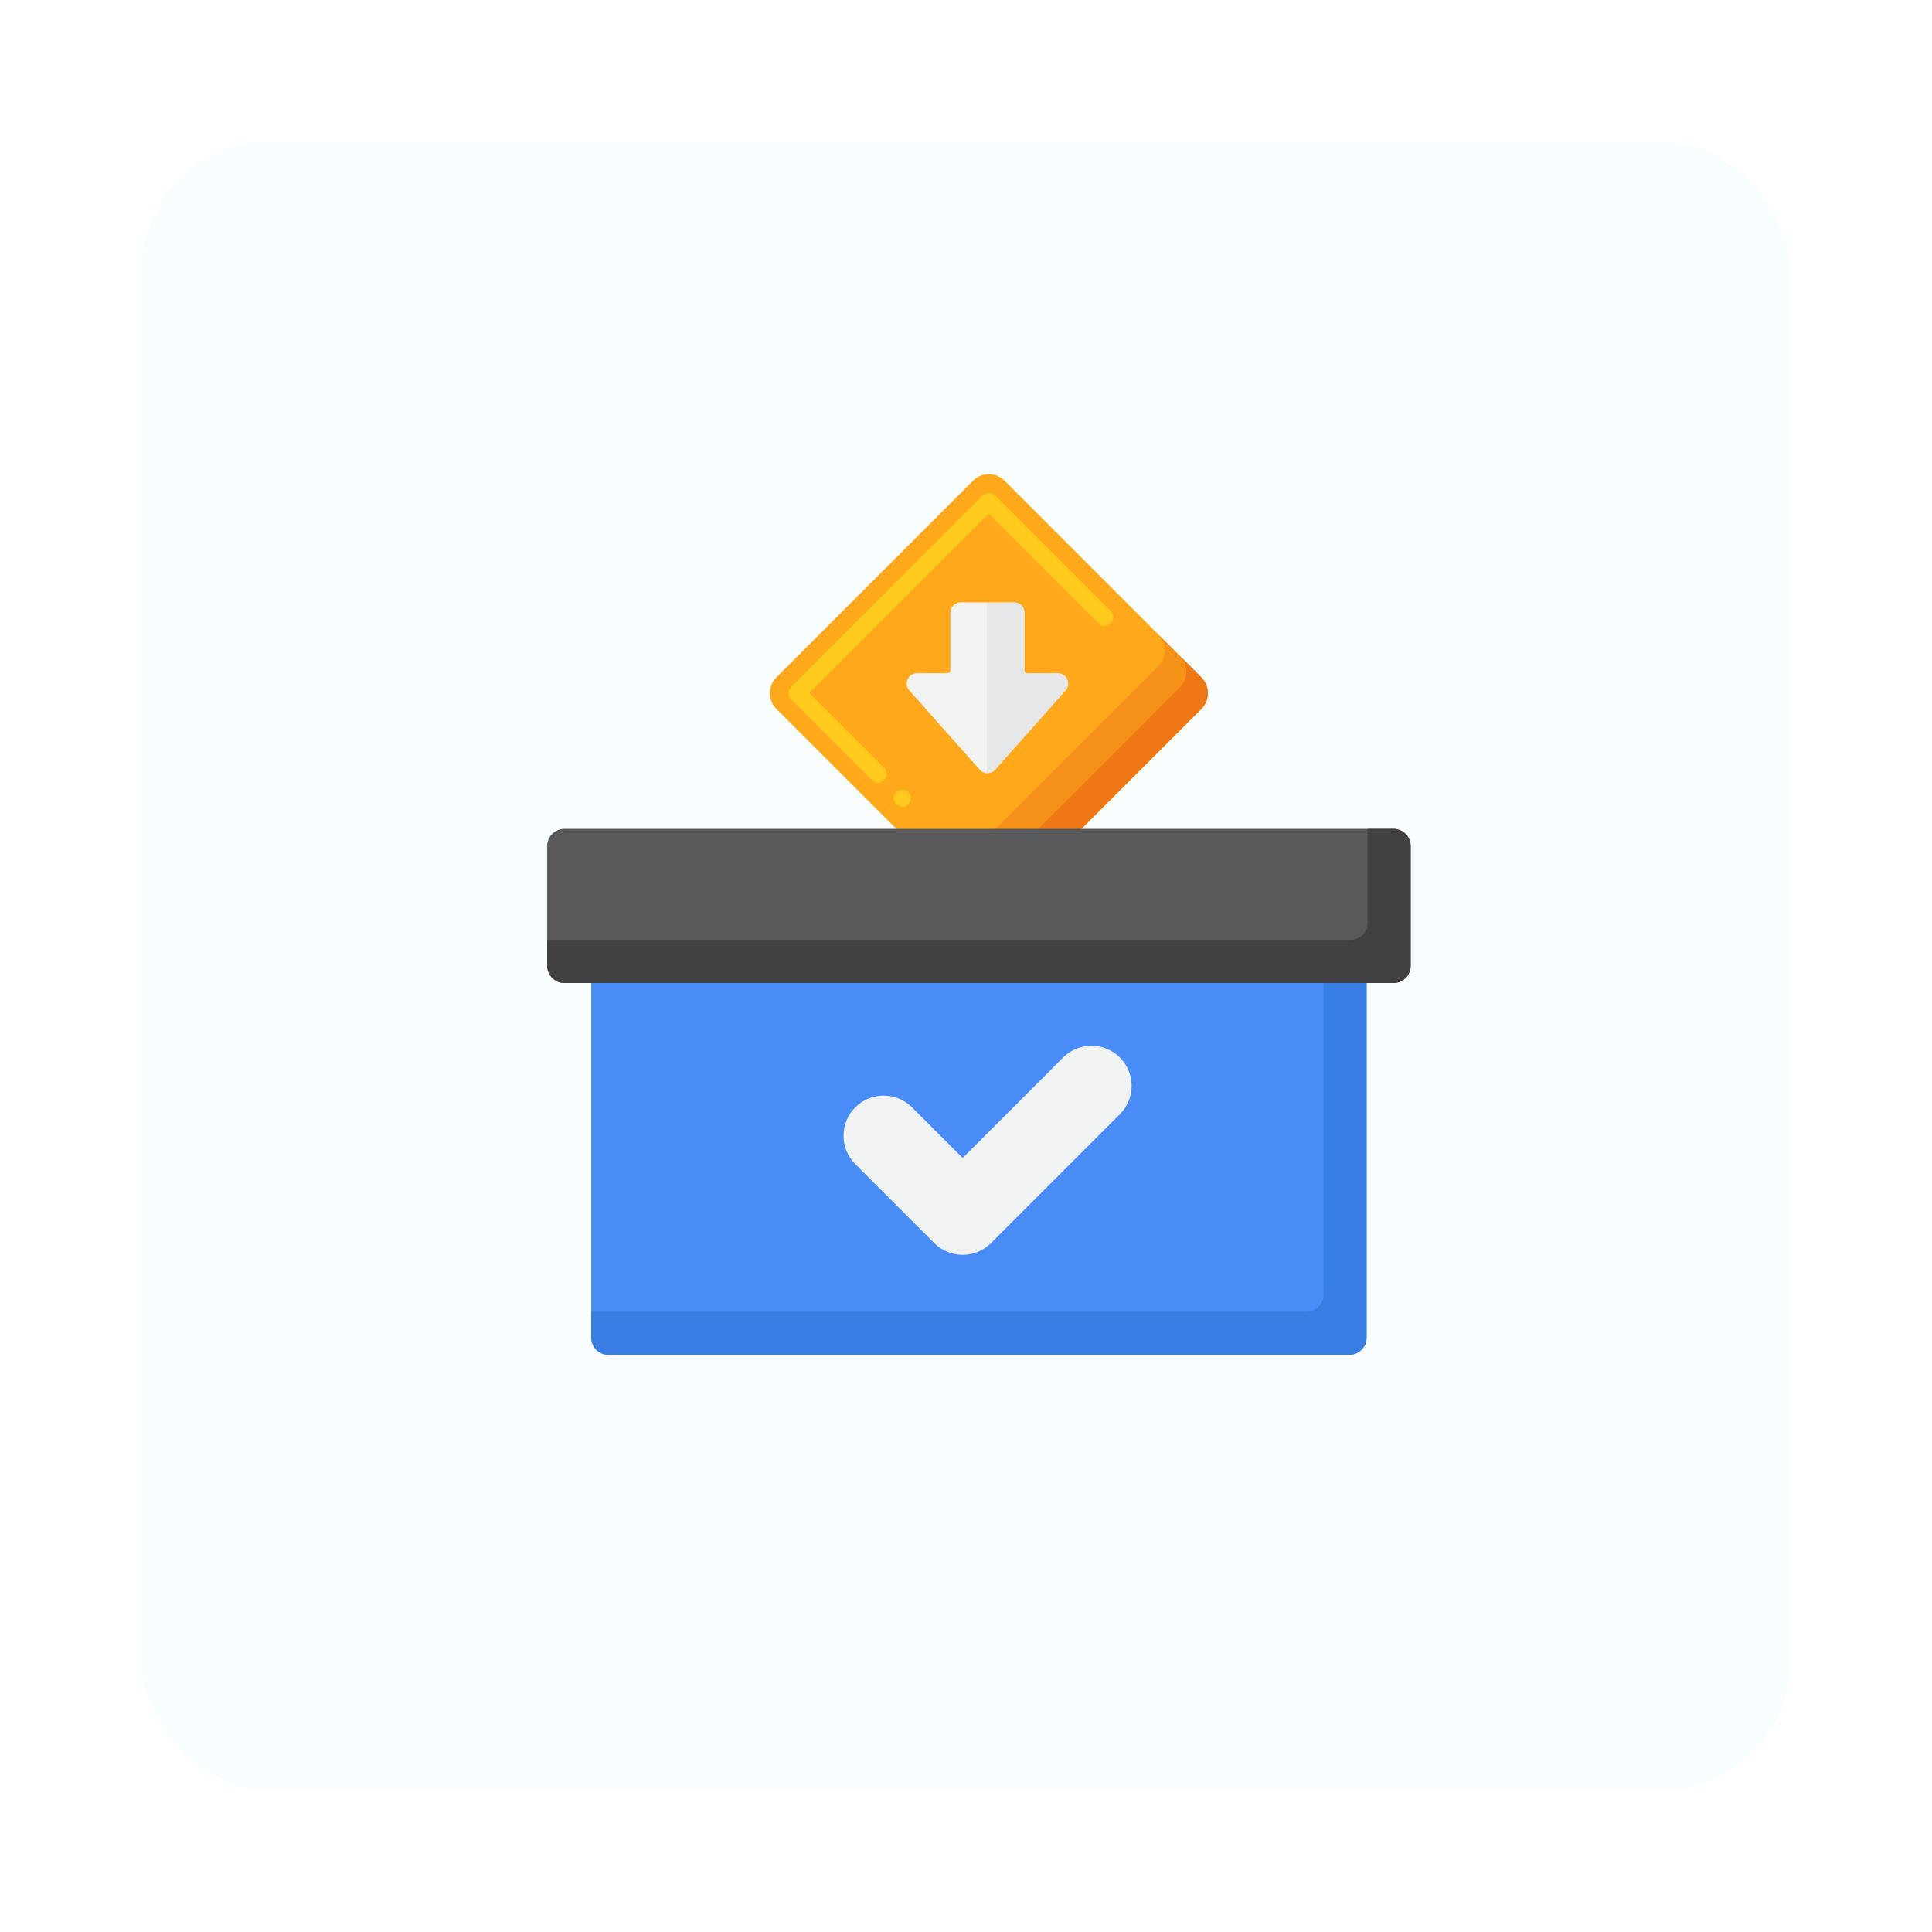
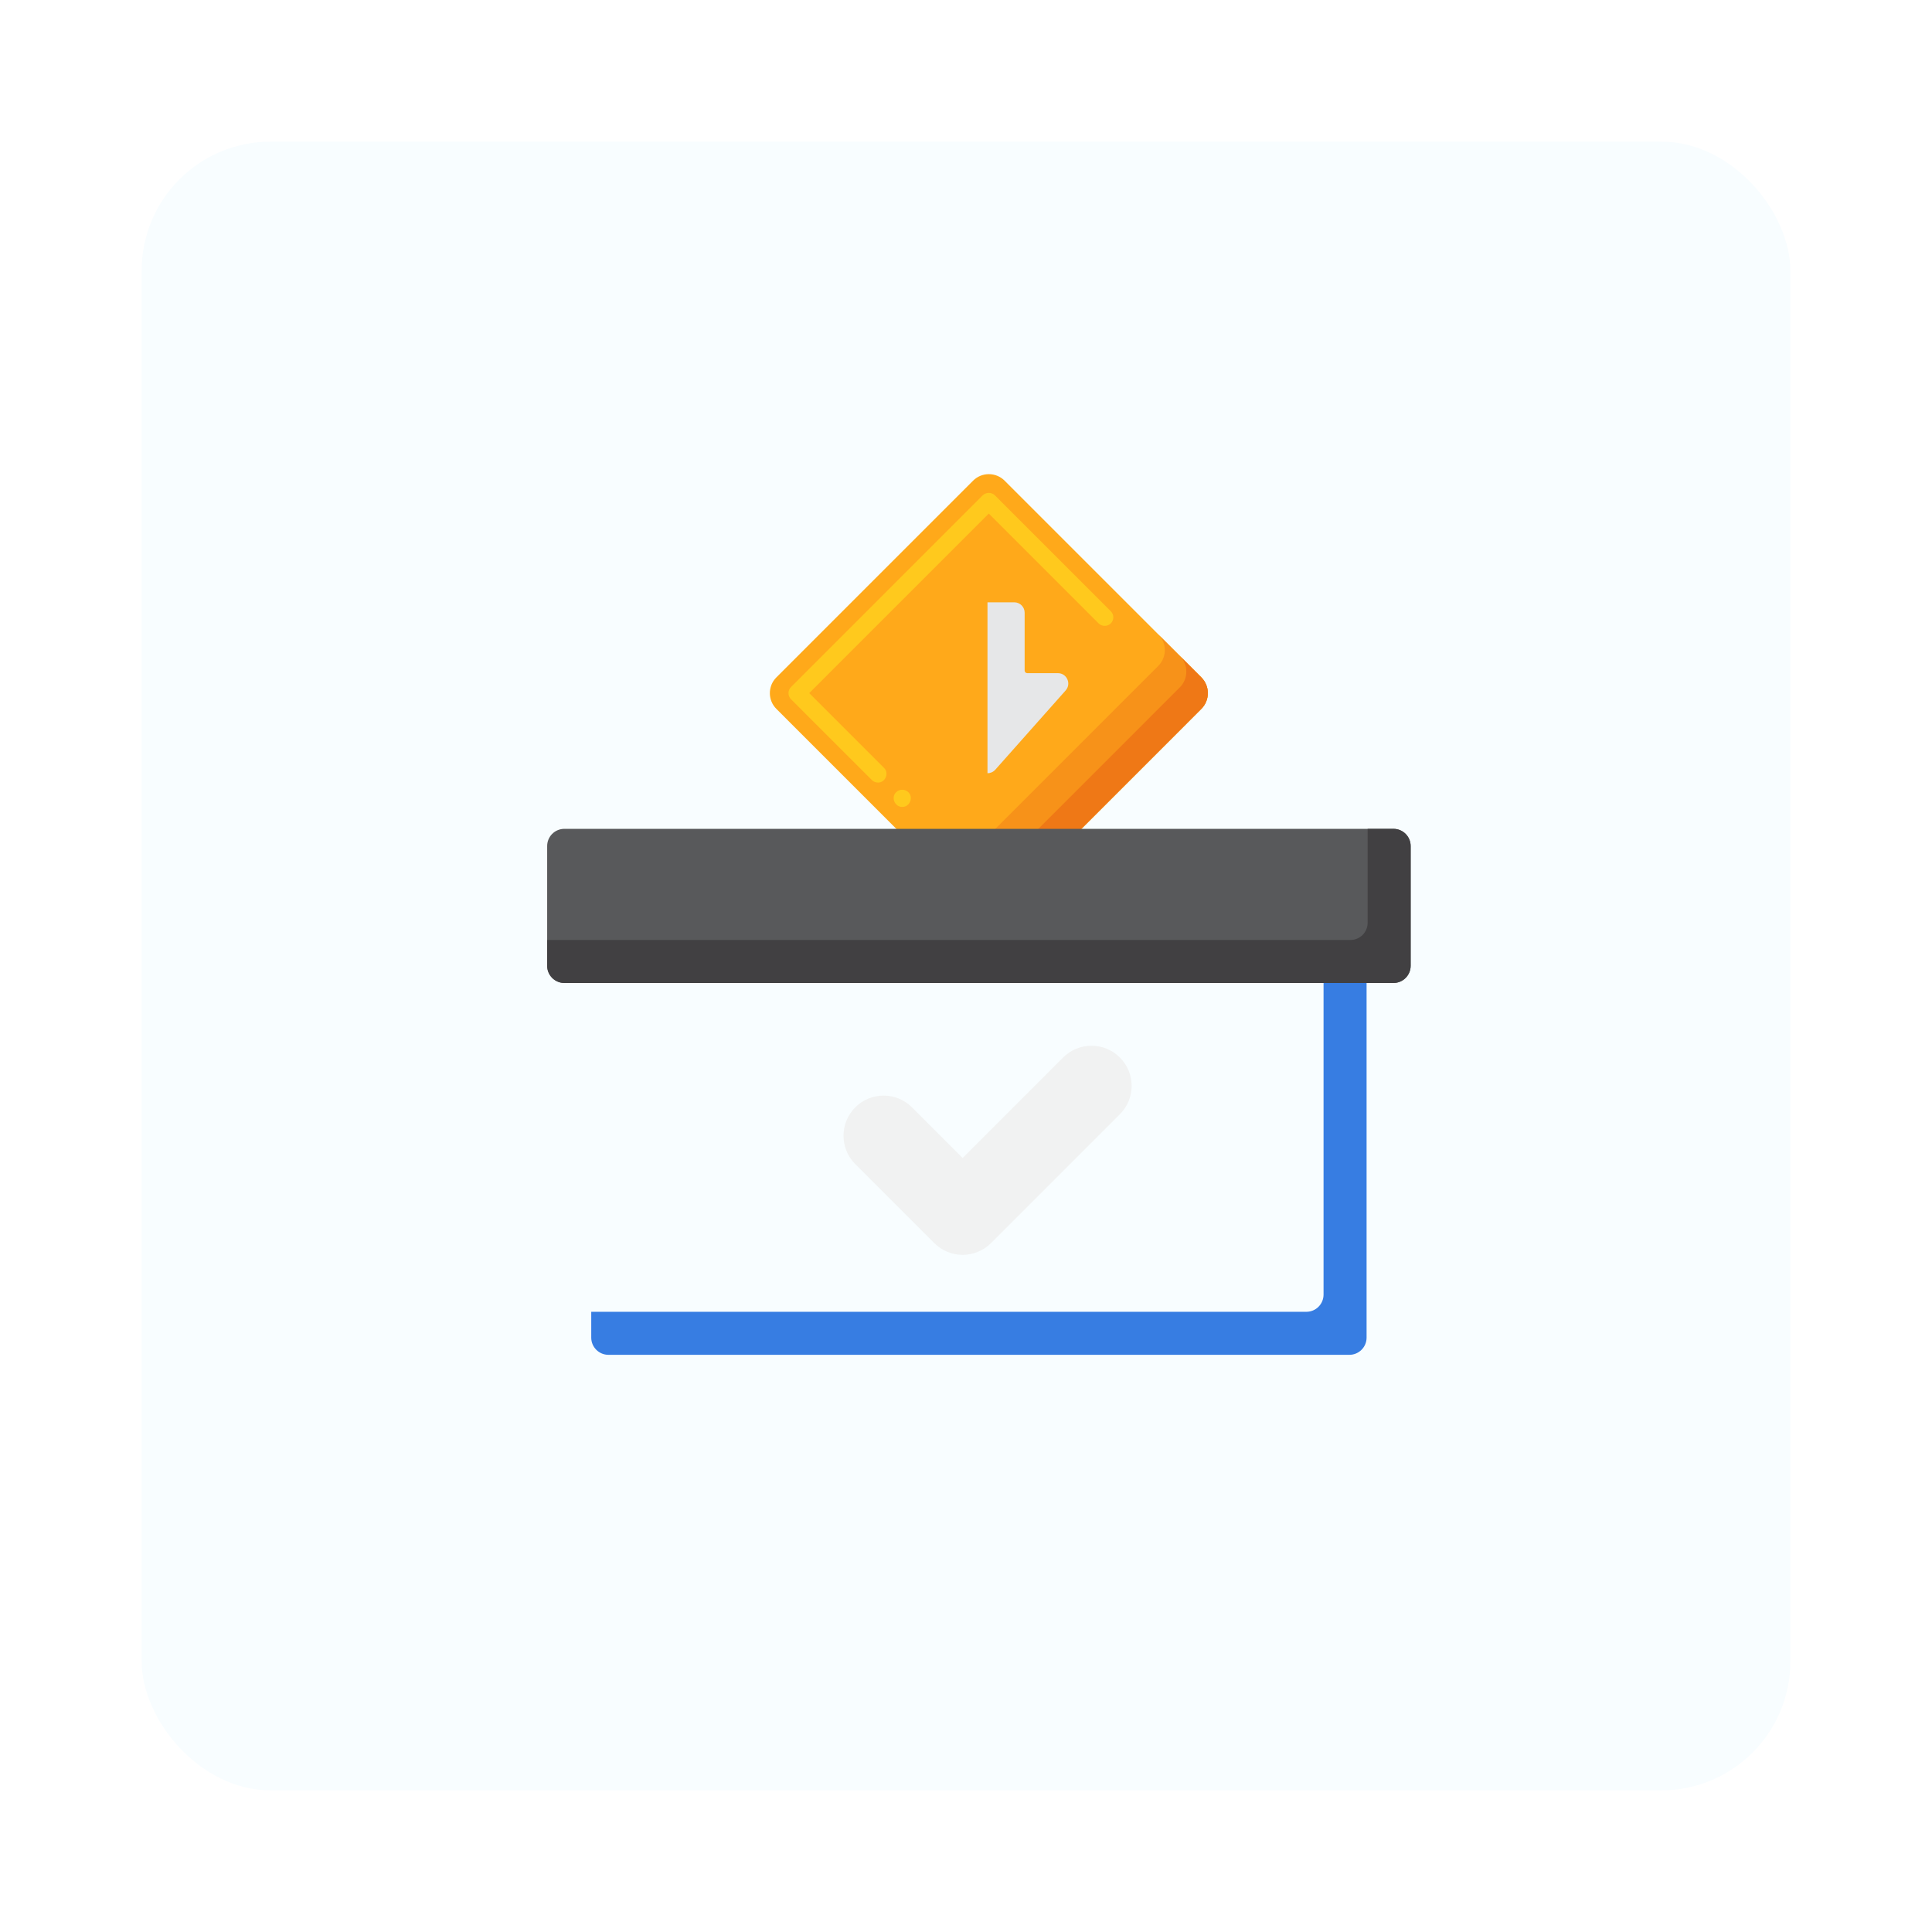
<svg xmlns="http://www.w3.org/2000/svg" width="150" height="150" viewBox="0 0 150 150" fill="none">
  <g filter="url(#filter0_d_6719_972)">
    <rect x="12" y="7" width="128" height="128" rx="10" fill="#F8FDFF" />
  </g>
  <path d="M93.269 55.038L77.997 70.311C77.321 70.986 76.225 70.986 75.55 70.311L60.278 55.038C59.602 54.363 59.602 53.267 60.278 52.591L75.55 37.319C76.225 36.644 77.321 36.644 77.997 37.319L93.269 52.591C93.945 53.267 93.945 54.363 93.269 55.038Z" fill="#FFA91A" />
  <path d="M70.05 62.647C69.474 62.665 69.155 61.9 69.579 61.505C69.83 61.254 70.27 61.254 70.521 61.505C70.945 61.9 70.626 62.665 70.05 62.647ZM68.16 60.757C67.983 60.757 67.816 60.687 67.689 60.56L61.413 54.288C61.153 54.027 61.153 53.603 61.413 53.343L76.299 38.457C76.553 38.206 76.99 38.206 77.244 38.457L86.242 47.458C86.502 47.715 86.502 48.139 86.242 48.4C85.991 48.654 85.547 48.654 85.296 48.4L76.77 39.873L62.829 53.813L68.634 59.618V59.621C69.055 60.016 68.737 60.777 68.16 60.757Z" fill="#FFC91D" />
  <path d="M93.27 52.591L89.93 49.252C90.606 49.927 90.606 51.023 89.93 51.699L74.658 66.971C73.982 67.646 72.886 67.646 72.211 66.971L75.55 70.311C76.226 70.986 77.322 70.986 77.998 70.311L93.27 55.038C93.945 54.363 93.945 53.267 93.27 52.591Z" fill="#F79219" />
  <path d="M93.27 52.591L91.6 50.921C92.275 51.597 92.275 52.693 91.6 53.368L76.328 68.641C75.652 69.316 74.556 69.316 73.881 68.641L75.55 70.311C76.226 70.986 77.322 70.986 77.998 70.311L93.27 55.038C93.945 54.363 93.945 53.267 93.27 52.591Z" fill="#EF7816" />
-   <path d="M104.764 105.188H47.24C46.502 105.188 45.904 104.59 45.904 103.852V76.319H106.101V103.852C106.1 104.59 105.502 105.188 104.764 105.188Z" fill="#478CF7" />
  <path d="M102.76 76.319V100.512C102.76 101.25 102.162 101.848 101.425 101.848H45.904V103.852C45.904 104.59 46.502 105.188 47.24 105.188H104.765C105.502 105.188 106.101 104.59 106.101 103.852V76.319H102.76Z" fill="#377DE2" />
  <path d="M108.187 76.319H43.818C43.08 76.319 42.482 75.721 42.482 74.983V65.686C42.482 64.949 43.08 64.351 43.818 64.351H108.187C108.925 64.351 109.523 64.949 109.523 65.686V74.983C109.523 75.721 108.925 76.319 108.187 76.319Z" fill="#58595B" />
  <path d="M108.187 64.351H106.183V71.644C106.183 72.381 105.585 72.979 104.848 72.979H42.482V74.983C42.482 75.721 43.08 76.319 43.818 76.319H108.187C108.925 76.319 109.523 75.721 109.523 74.983V65.686C109.523 64.949 108.925 64.351 108.187 64.351Z" fill="#414042" />
  <path d="M78.745 46.762C79.191 46.762 79.553 47.123 79.553 47.569V52.062C79.553 52.173 79.643 52.263 79.754 52.263H82.132C82.829 52.263 83.199 53.086 82.736 53.607L77.272 59.762C77.111 59.943 76.889 60.034 76.668 60.034V46.762H78.745Z" fill="#E6E7E8" />
-   <path d="M76.066 59.762L70.602 53.607C70.139 53.086 70.509 52.263 71.205 52.263H73.583C73.695 52.263 73.785 52.173 73.785 52.062V47.569C73.785 47.123 74.147 46.762 74.593 46.762H76.669V60.034C76.448 60.034 76.227 59.943 76.066 59.762Z" fill="#F1F2F2" />
  <path d="M74.739 97.426C73.942 97.426 73.144 97.121 72.536 96.513L66.402 90.379C65.186 89.162 65.186 87.191 66.402 85.974C67.619 84.758 69.591 84.758 70.807 85.974L74.739 89.906L82.541 82.103C83.758 80.887 85.73 80.887 86.946 82.103C88.163 83.32 88.163 85.292 86.946 86.509L76.942 96.513C76.333 97.121 75.537 97.426 74.739 97.426Z" fill="#F1F2F2" />
  <defs>
    <filter id="filter0_d_6719_972" x="0" y="0" width="150" height="150" filterUnits="userSpaceOnUse" color-interpolation-filters="sRGB">
      <feFlood flood-opacity="0" result="BackgroundImageFix" />
      <feColorMatrix in="SourceAlpha" type="matrix" values="0 0 0 0 0 0 0 0 0 0 0 0 0 0 0 0 0 0 127 0" result="hardAlpha" />
      <feMorphology radius="1" operator="dilate" in="SourceAlpha" result="effect1_dropShadow_6719_972" />
      <feOffset dx="-1" dy="4" />
      <feGaussianBlur stdDeviation="5" />
      <feComposite in2="hardAlpha" operator="out" />
      <feColorMatrix type="matrix" values="0 0 0 0 0 0 0 0 0 0 0 0 0 0 0 0 0 0 0.15 0" />
      <feBlend mode="normal" in2="BackgroundImageFix" result="effect1_dropShadow_6719_972" />
      <feBlend mode="normal" in="SourceGraphic" in2="effect1_dropShadow_6719_972" result="shape" />
    </filter>
  </defs>
</svg>